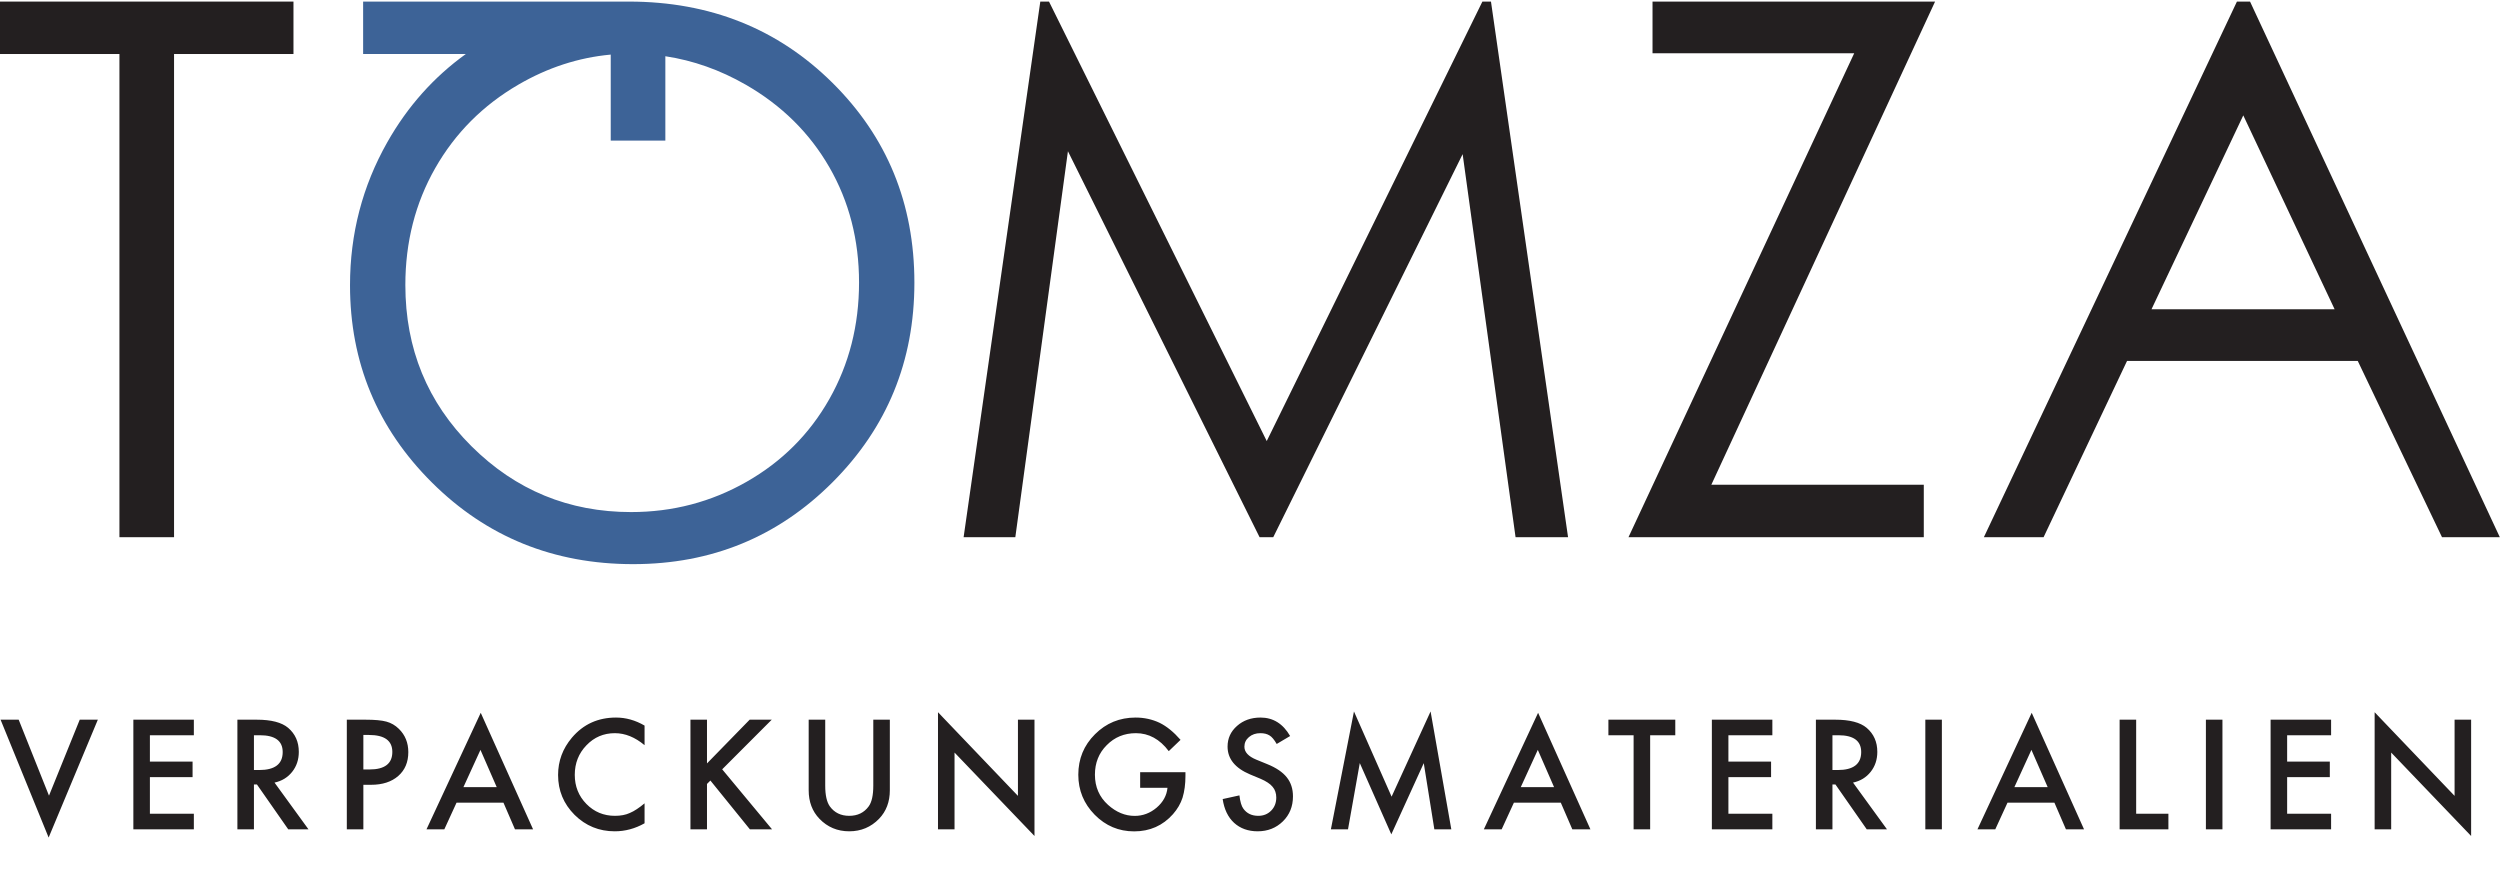
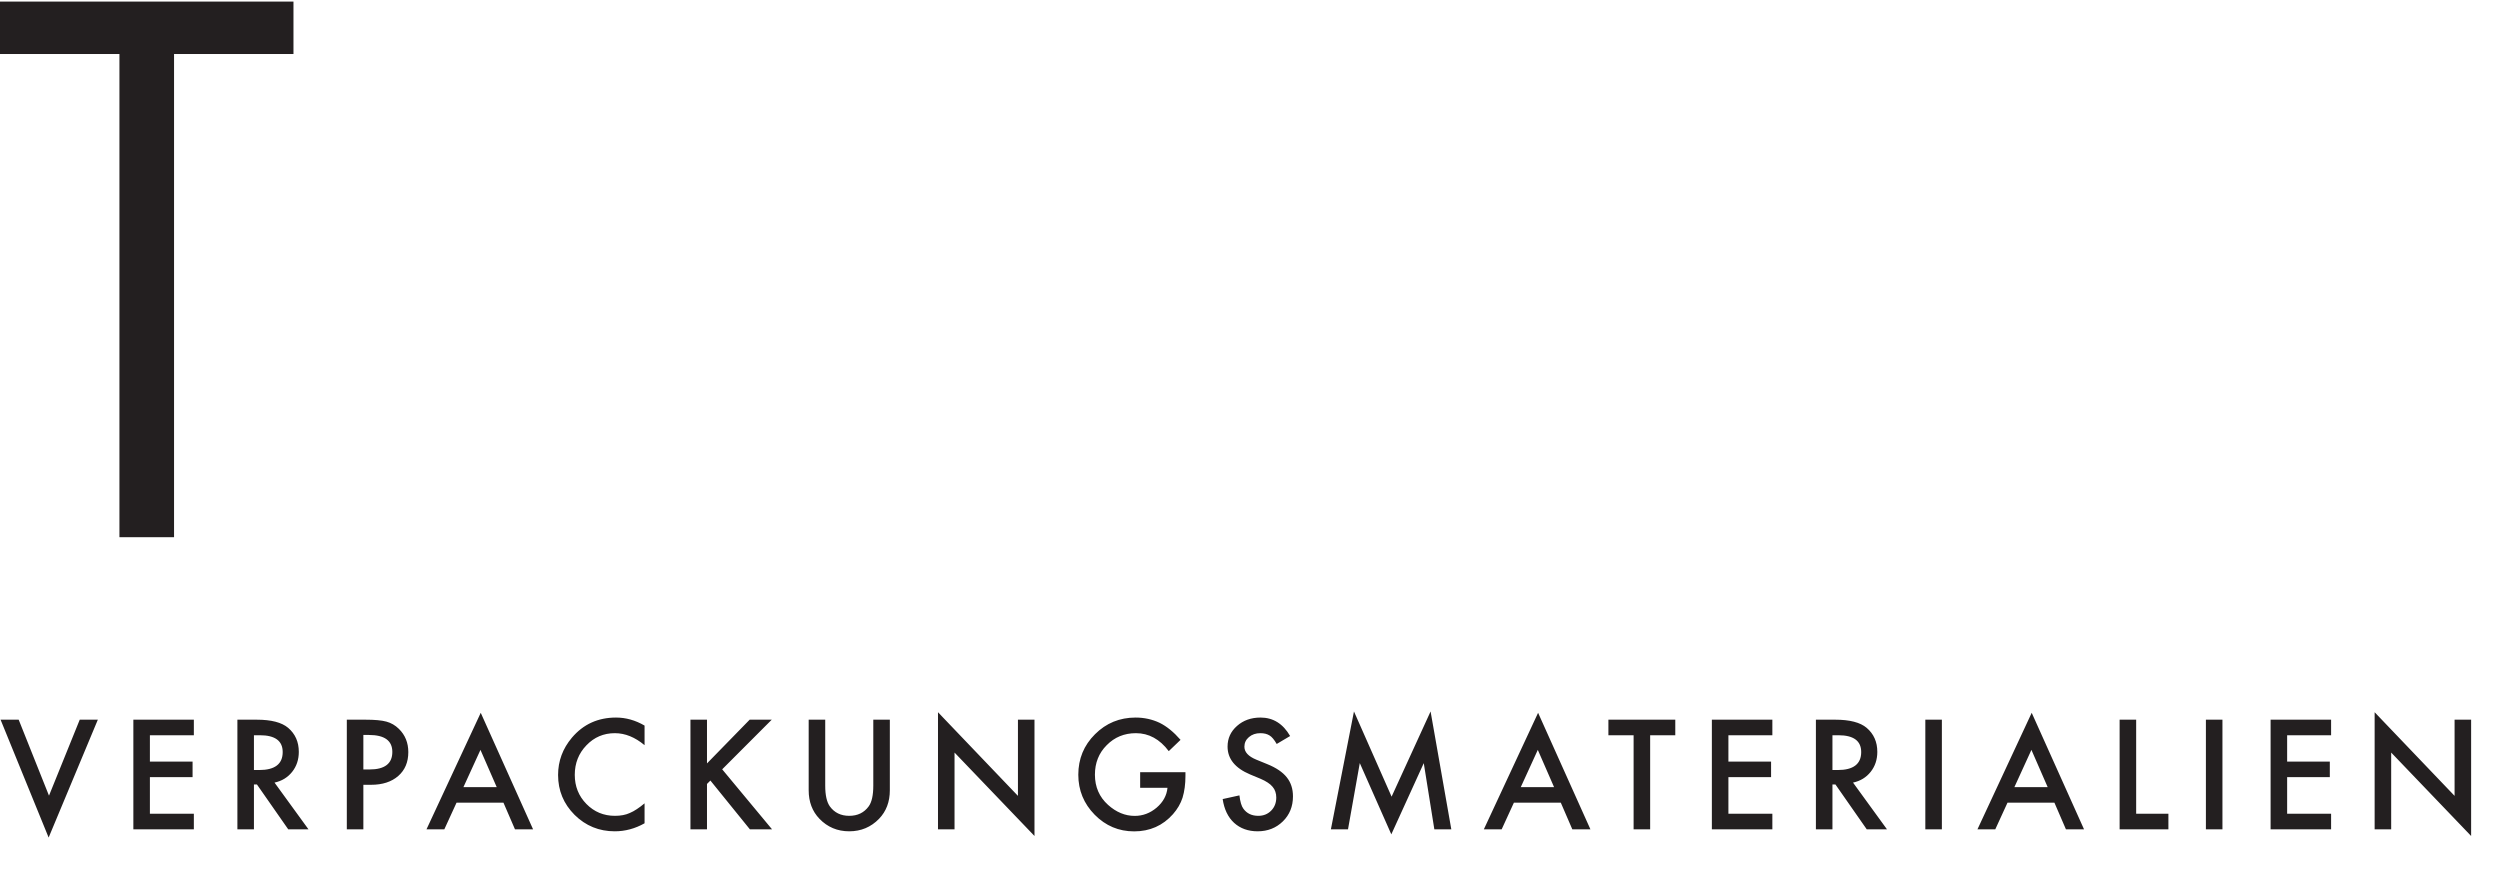
<svg xmlns="http://www.w3.org/2000/svg" width="447" height="158" viewBox="0 0 447 158" fill="none">
  <path d="M0 9.657V0.283H52.473V9.657H31.12V96.051H21.355V9.657H0Z" fill="#231F20" />
-   <path d="M148.283 71.36C144.74 77.615 139.807 82.546 133.48 86.151C127.155 89.755 120.276 91.558 112.843 91.558C101.712 91.558 92.203 87.639 84.312 79.798C76.423 71.958 72.477 62.346 72.477 50.966C72.477 43.276 74.26 36.306 77.824 30.051C81.389 23.798 86.345 18.824 92.693 15.131C97.941 12.078 103.444 10.29 109.199 9.762V25.138H118.965V10.055C123.948 10.811 128.732 12.499 133.317 15.131C139.751 18.824 144.74 23.742 148.283 29.888C151.825 36.035 153.597 42.91 153.597 50.51C153.597 58.156 151.825 65.107 148.283 71.36ZM148.835 14.8C139.081 5.139 126.967 0.302 112.496 0.283L112.485 0.282H64.927V9.658H83.288C77.547 13.788 72.871 19.04 69.259 25.412C64.808 33.268 62.583 41.798 62.583 50.999C62.583 64.8 67.468 76.562 77.24 86.284C87.012 96.007 98.999 100.868 113.2 100.868C127.229 100.868 139.117 95.986 148.867 86.22C158.617 76.454 163.493 64.562 163.493 50.543C163.493 36.394 158.607 24.479 148.835 14.8Z" fill="#3D6397" />
-   <path d="M172.294 96.05L186.006 0.283H187.561L226.493 78.862L265.052 0.283H266.586L280.368 96.05H270.982L261.52 27.561L227.658 96.05H225.212L190.946 27.04L181.54 96.05H172.294Z" fill="#231F20" />
-   <path d="M295.471 9.527V0.282H345.993L305.985 86.675H343.974V96.051H291.174L331.531 9.527H295.471Z" fill="#231F20" />
-   <path d="M401.099 20.629L384.688 55.296H417.43L401.099 20.629ZM402.307 0.283L446.968 96.051H436.631L421.57 64.54H380.312L365.394 96.051H354.716L399.963 0.283H402.307Z" fill="#231F20" />
  <path d="M3.339 128.68L8.76 142.264L14.257 128.68H17.494L8.696 149.754L0.102 128.68H3.339ZM34.661 131.46H26.802V136.17H34.432V138.951H26.802V145.501H34.661V148.282H23.844V128.68H34.661V131.46ZM49.085 139.928L55.154 148.282H51.535L45.937 140.258H45.404V148.282H42.446V128.68H45.911C48.501 128.68 50.372 129.167 51.523 130.14C52.792 131.223 53.427 132.654 53.427 134.431C53.427 135.819 53.029 137.013 52.234 138.011C51.438 139.01 50.389 139.649 49.085 139.928ZM45.404 137.681H46.343C49.144 137.681 50.545 136.611 50.545 134.469C50.545 132.463 49.182 131.46 46.457 131.46H45.404V137.681ZM64.969 140.322V148.282H62.011V128.68H65.363C67.005 128.68 68.245 128.794 69.083 129.023C69.929 129.251 70.674 129.683 71.317 130.318C72.443 131.418 73.006 132.806 73.006 134.482C73.006 136.276 72.405 137.698 71.203 138.748C70.001 139.797 68.38 140.322 66.341 140.322H64.969ZM64.969 137.58H66.074C68.791 137.58 70.149 136.534 70.149 134.444C70.149 132.421 68.749 131.41 65.947 131.41H64.969V137.58ZM90.02 143.521H81.628L79.445 148.282H76.258L85.957 127.449L95.314 148.282H92.077L90.02 143.521ZM88.814 140.741L85.907 134.076L82.86 140.741H88.814ZM115.248 129.734V133.238C113.538 131.807 111.77 131.092 109.941 131.092C107.927 131.092 106.23 131.816 104.851 133.263C103.463 134.702 102.769 136.462 102.769 138.544C102.769 140.601 103.463 142.336 104.851 143.75C106.239 145.163 107.94 145.87 109.954 145.87C110.995 145.87 111.88 145.7 112.607 145.362C113.014 145.193 113.433 144.964 113.864 144.676C114.304 144.389 114.766 144.042 115.248 143.635V147.203C113.555 148.159 111.778 148.637 109.916 148.637C107.115 148.637 104.724 147.66 102.743 145.705C100.771 143.733 99.785 141.354 99.785 138.57C99.785 136.073 100.61 133.847 102.261 131.892C104.292 129.497 106.92 128.299 110.145 128.299C111.905 128.299 113.606 128.778 115.248 129.734ZM126.41 136.5L134.04 128.68H137.988L129.127 137.554L138.039 148.282H134.078L127.019 139.56L126.41 140.169V148.282H123.452V128.68H126.41V136.5ZM147.55 128.68V140.487C147.55 142.171 147.825 143.403 148.375 144.181C149.196 145.307 150.351 145.87 151.841 145.87C153.339 145.87 154.499 145.307 155.32 144.181C155.87 143.428 156.145 142.196 156.145 140.487V128.68H159.103V141.299C159.103 143.364 158.46 145.066 157.173 146.403C155.726 147.892 153.948 148.637 151.841 148.637C149.734 148.637 147.96 147.892 146.522 146.403C145.235 145.066 144.592 143.364 144.592 141.299V128.68H147.55ZM167.713 148.282V127.347L182.008 142.302V128.68H184.966V149.475L170.671 134.558V148.282H167.713ZM203.859 138.075H211.958V138.722C211.958 140.195 211.785 141.498 211.438 142.632C211.099 143.682 210.528 144.664 209.724 145.578C207.904 147.626 205.59 148.65 202.78 148.65C200.038 148.65 197.689 147.66 195.734 145.679C193.779 143.69 192.801 141.304 192.801 138.519C192.801 135.675 193.796 133.263 195.785 131.283C197.774 129.294 200.194 128.299 203.046 128.299C204.578 128.299 206.009 128.612 207.337 129.239C208.607 129.865 209.855 130.881 211.082 132.286L208.975 134.304C207.367 132.163 205.408 131.092 203.097 131.092C201.024 131.092 199.284 131.807 197.879 133.238C196.474 134.643 195.772 136.403 195.772 138.519C195.772 140.703 196.555 142.501 198.121 143.915C199.585 145.226 201.172 145.882 202.881 145.882C204.337 145.882 205.645 145.391 206.804 144.41C207.964 143.419 208.611 142.235 208.746 140.855H203.859V138.075ZM230.674 131.6L228.274 133.022C227.826 132.243 227.398 131.736 226.992 131.499C226.569 131.228 226.023 131.092 225.354 131.092C224.534 131.092 223.852 131.325 223.311 131.791C222.769 132.248 222.498 132.823 222.498 133.517C222.498 134.473 223.209 135.244 224.631 135.828L226.586 136.627C228.177 137.271 229.341 138.058 230.077 138.989C230.813 139.911 231.182 141.045 231.182 142.391C231.182 144.194 230.581 145.683 229.379 146.86C228.169 148.045 226.666 148.637 224.872 148.637C223.171 148.637 221.766 148.134 220.657 147.126C219.565 146.119 218.884 144.702 218.613 142.874L221.609 142.213C221.745 143.364 221.982 144.16 222.32 144.6C222.93 145.446 223.818 145.87 224.986 145.87C225.909 145.87 226.675 145.561 227.284 144.943C227.894 144.325 228.198 143.542 228.198 142.594C228.198 142.213 228.143 141.866 228.033 141.553C227.932 141.232 227.767 140.94 227.538 140.677C227.318 140.406 227.03 140.157 226.675 139.928C226.319 139.691 225.896 139.467 225.405 139.255L223.514 138.468C220.831 137.334 219.489 135.675 219.489 133.492C219.489 132.019 220.052 130.788 221.178 129.797C222.303 128.799 223.704 128.299 225.38 128.299C227.64 128.299 229.404 129.4 230.674 131.6ZM237.963 148.282L242.089 127.208L248.818 142.442L255.788 127.208L259.495 148.282H256.461L254.569 136.45L248.767 149.183L243.13 136.437L241.023 148.282H237.963ZM279.073 143.521H270.682L268.498 148.282H265.312L275.011 127.449L284.367 148.282H281.13L279.073 143.521ZM277.867 140.741L274.96 134.076L271.913 140.741H277.867ZM295.047 131.46V148.282H292.089V131.46H287.582V128.68H299.541V131.46H295.047ZM316.898 131.46H309.039V136.17H316.669V138.951H309.039V145.501H316.898V148.282H306.081V128.68H316.898V131.46ZM331.322 139.928L337.391 148.282H333.772L328.174 140.258H327.641V148.282H324.683V128.68H328.148C330.738 128.68 332.609 129.167 333.76 130.14C335.029 131.223 335.664 132.654 335.664 134.431C335.664 135.819 335.266 137.013 334.471 138.011C333.675 139.01 332.626 139.649 331.322 139.928ZM327.641 137.681H328.58C331.382 137.681 332.782 136.611 332.782 134.469C332.782 132.463 331.42 131.46 328.694 131.46H327.641V137.681ZM347.207 128.68V148.282H344.249V128.68H347.207ZM367.331 143.521H358.94L356.756 148.282H353.57L363.269 127.449L372.625 148.282H369.388L367.331 143.521ZM366.125 140.741L363.218 134.076L360.171 140.741H366.125ZM381.946 128.68V145.501H387.71V148.282H378.988V128.68H381.946ZM397.373 128.68V148.282H394.415V128.68H397.373ZM416.8 131.46H408.941V136.17H416.571V138.951H408.941V145.501H416.8V148.282H405.983V128.68H416.8V131.46ZM424.585 148.282V127.347L438.879 142.302V128.68H441.837V149.475L427.543 134.558V148.282H424.585Z" fill="#231F20" />
</svg>